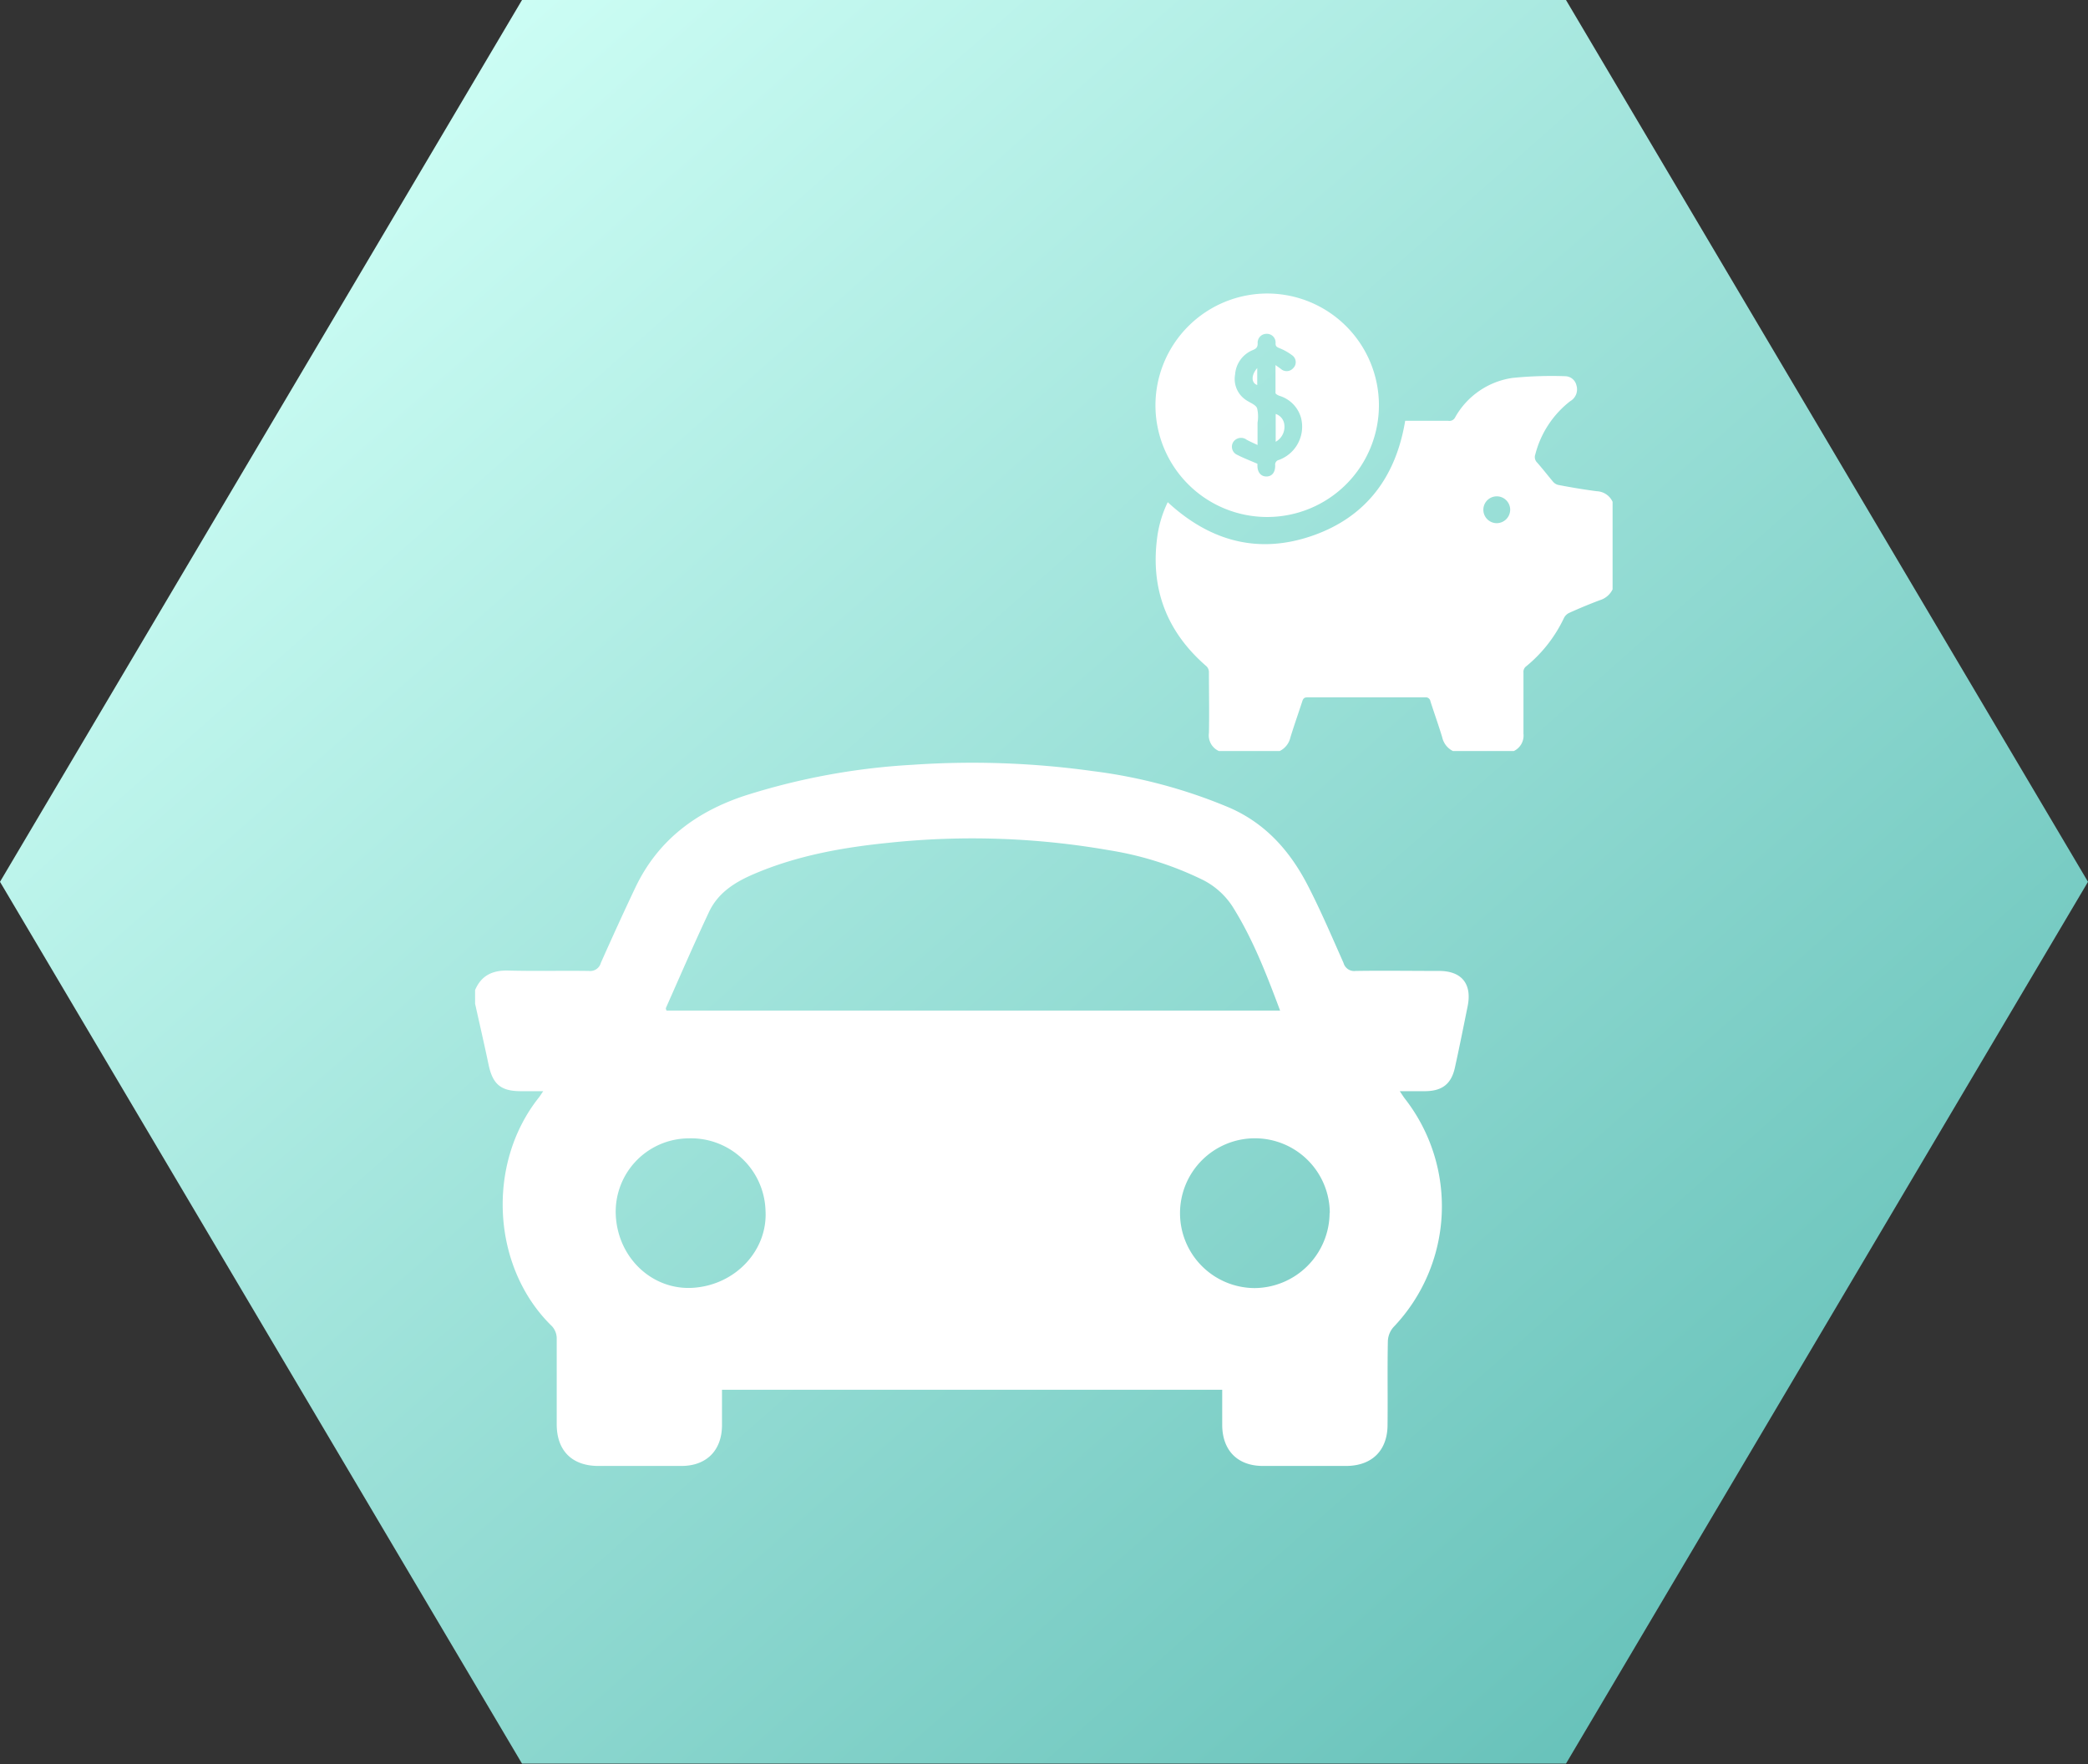
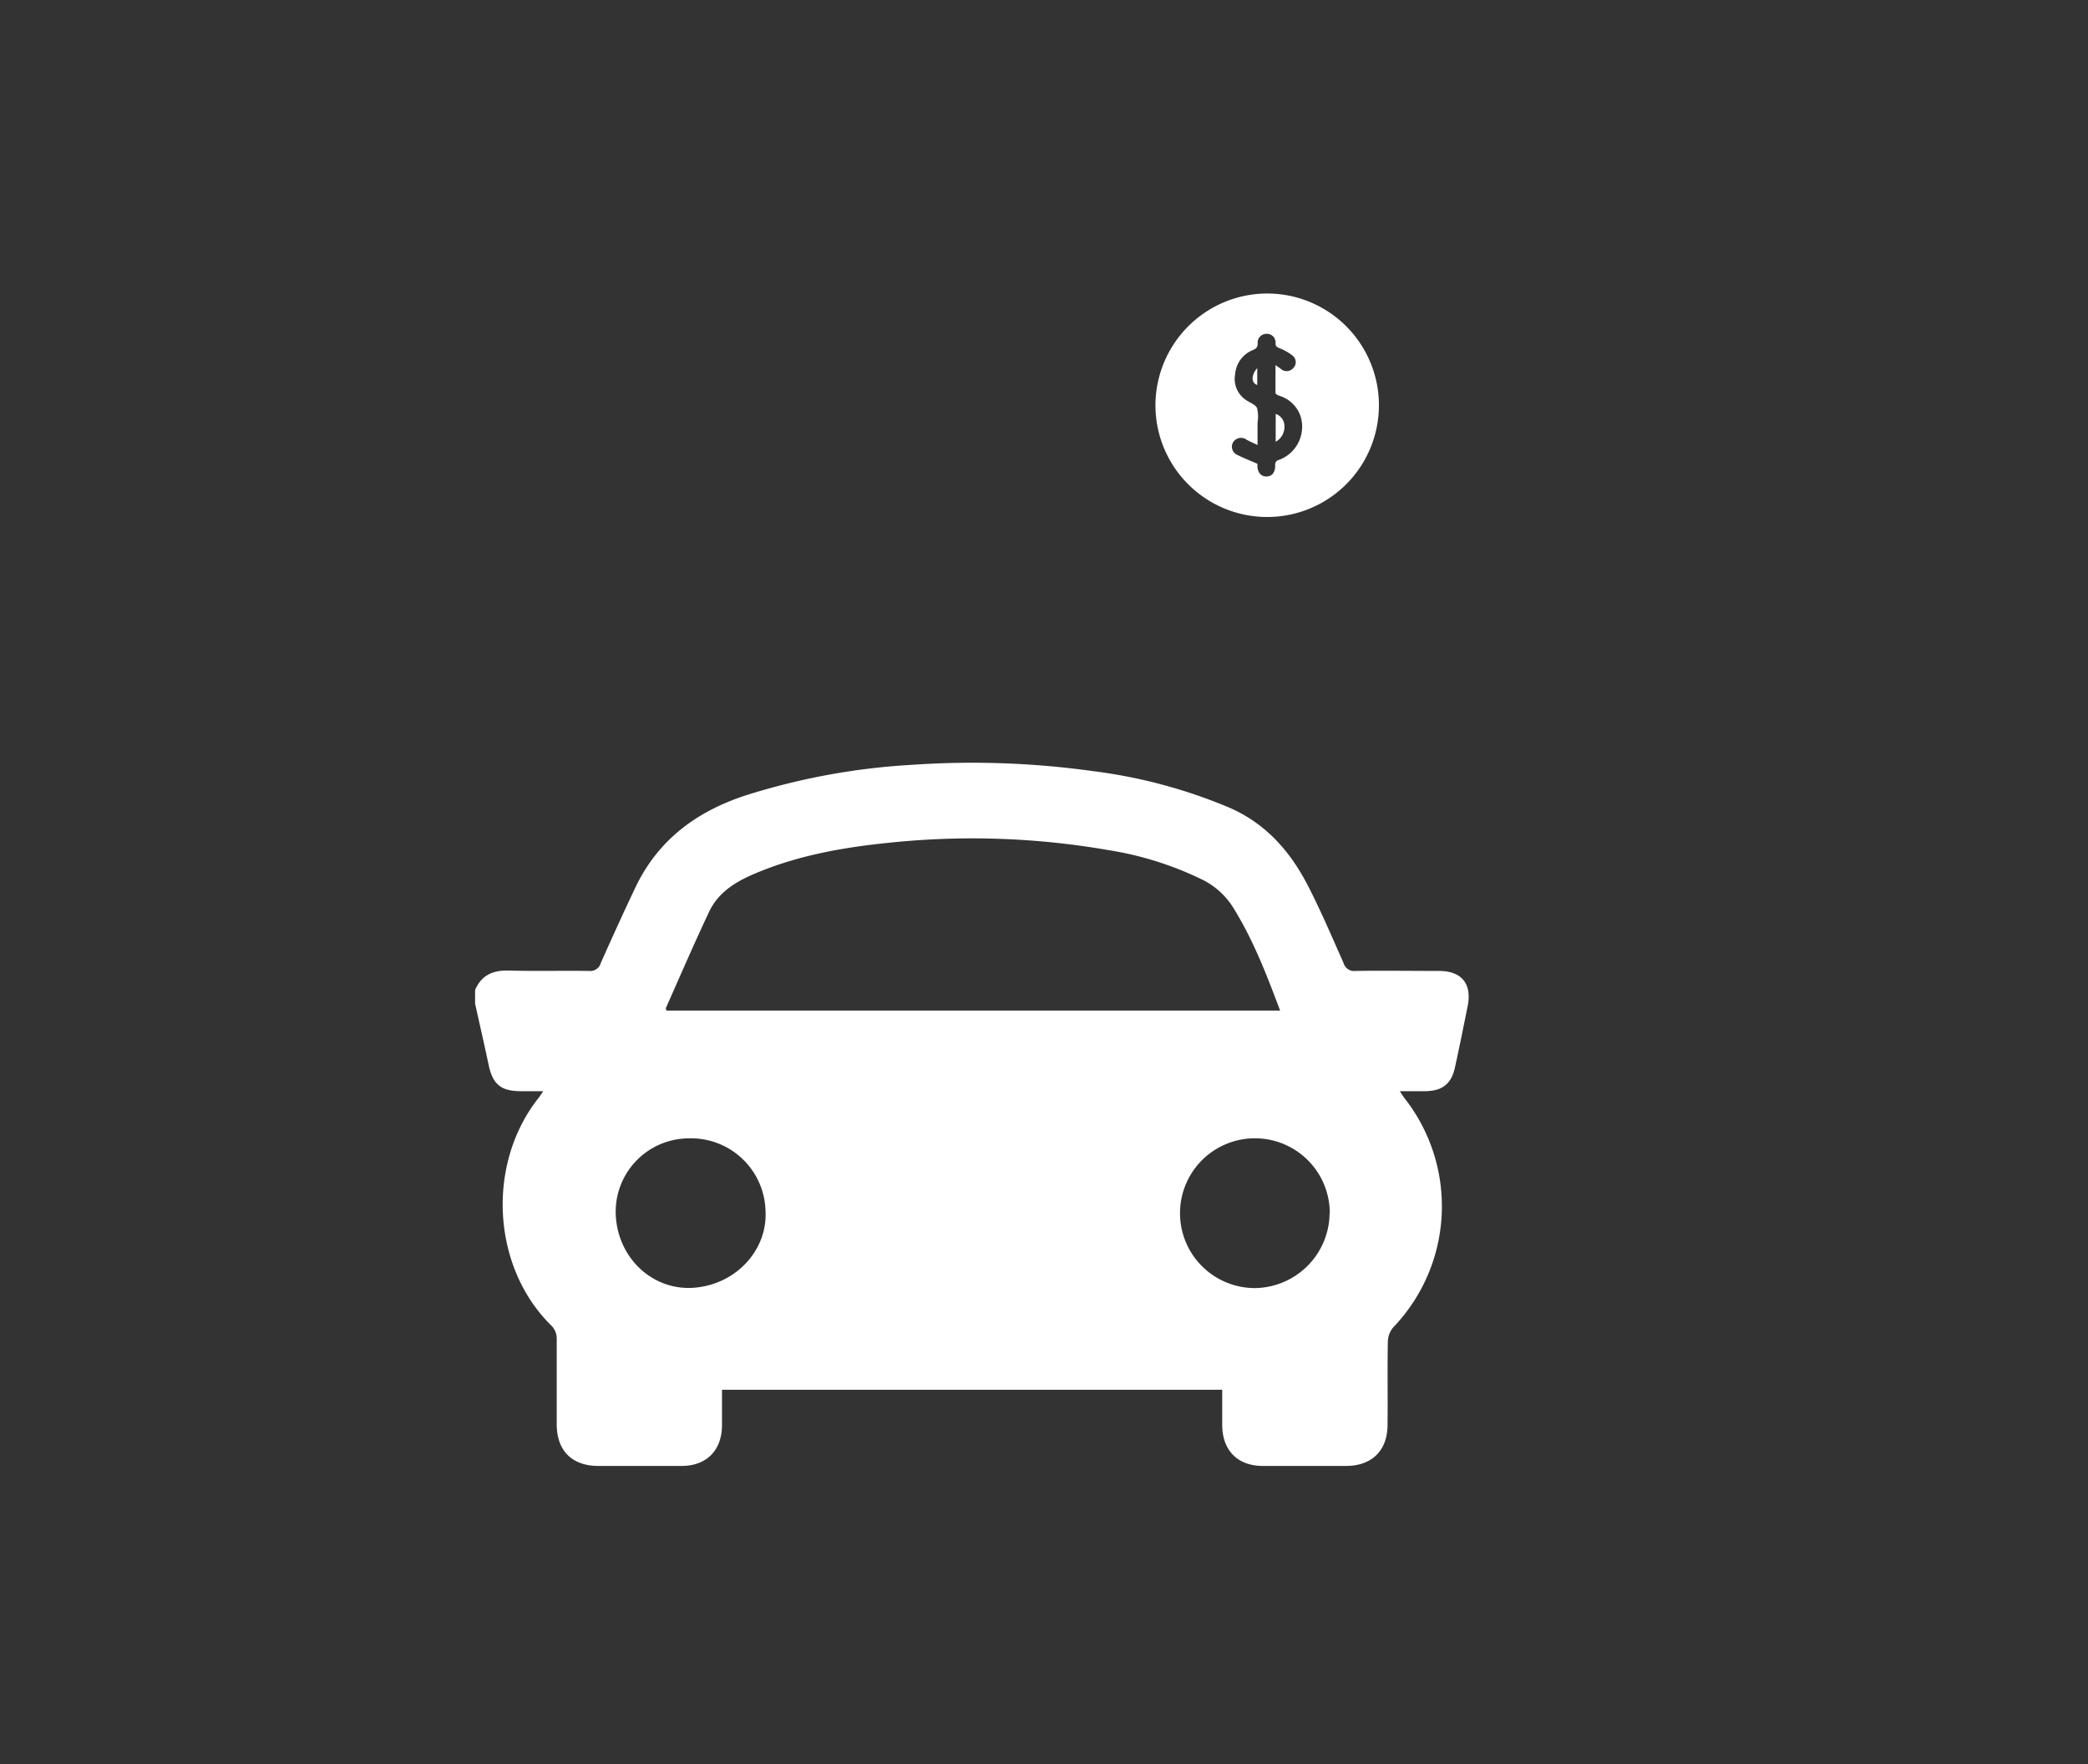
<svg xmlns="http://www.w3.org/2000/svg" id="Слой_1" data-name="Слой 1" viewBox="0 0 331.51 280.07">
  <rect x="0" y="0" width="331.51" height="280.07" fill="#333333" stroke="none" />
  <defs>
    <style>.cls-1{fill:url(#Безымянный_градиент_75);}.cls-2{fill:#fff;}</style>
    <linearGradient id="Безымянный_градиент_75" x1="-332.85" y1="639.65" x2="-332.05" y2="638.89" gradientTransform="matrix(331.51, 0, 0, -280.07, 110374.97, 179179.54)" gradientUnits="userSpaceOnUse">
      <stop offset="0" stop-color="#cffff6" />
      <stop offset="1" stop-color="#66c1b9" />
    </linearGradient>
  </defs>
-   <path id="Многоугольник_10-3-2" data-name="Многоугольник 10-3-2" class="cls-1" d="M248.39,0l82.88,140-82.88,140H82.64L-.24,140,82.64,0Z" transform="translate(0.24)" />
  <path class="cls-2" d="M75.19,157.18c1-2.33,2.78-3.15,5.27-3.09,4.26.11,8.53,0,12.79.06a1.75,1.75,0,0,0,1.91-1.29c1.78-4,3.6-8,5.5-12,3.59-7.5,9.65-12,17.43-14.56a107.26,107.26,0,0,1,26.56-4.88,138.72,138.72,0,0,1,28.59,1A81.88,81.88,0,0,1,195,128.25c5.77,2.53,9.62,6.94,12.41,12.35,2.06,4,3.83,8.16,5.66,12.28a1.75,1.75,0,0,0,1.92,1.27c4.41-.07,8.83,0,13.25,0,3.59,0,5.25,2.06,4.54,5.58-.65,3.22-1.29,6.44-2,9.65-.56,2.69-2,3.83-4.74,3.86H222c.37.54.59.91.86,1.25A27.78,27.78,0,0,1,221,210.7a3.56,3.56,0,0,0-.89,2.25c-.09,4.42,0,8.84-.05,13.25,0,4.07-2.46,6.51-6.53,6.54q-6.63,0-13.25,0c-4,0-6.41-2.42-6.47-6.41,0-1.85,0-3.7,0-5.69H114.39c0,2,0,3.86,0,5.75-.06,3.9-2.46,6.32-6.37,6.35-4.42,0-8.83,0-13.25,0-4.19,0-6.61-2.43-6.62-6.59,0-4.58,0-9.15,0-13.72a2.91,2.91,0,0,0-.74-1.86c-9.56-9.26-10.52-25.74-2.09-36.33.19-.24.34-.5.69-1H82.45c-3.16,0-4.46-1.1-5.11-4.17-.68-3.24-1.43-6.48-2.15-9.72ZM203,160.44c-2.14-5.71-4.24-11.14-7.32-16.14a12.13,12.13,0,0,0-4.86-4.56,52.54,52.54,0,0,0-15-4.76,126.17,126.17,0,0,0-34.82-1.19c-7.31.73-14.52,2-21.35,4.89-3.11,1.31-5.89,3-7.36,6.19-2.35,5-4.55,10.08-6.79,15.13-.05.1,0,.28.09.44Zm7.89,32.13a11.89,11.89,0,1,0-11.93,11.93A12,12,0,0,0,210.86,192.57Zm-101,11.88c6.72-.49,11.78-6,11.41-12.26a11.83,11.83,0,0,0-12.23-11.46A11.65,11.65,0,0,0,97.53,193C97.91,199.89,103.51,204.92,109.88,204.45Z" transform="translate(0.24)" />
-   <path class="cls-2" d="M240.1,119.24h-9.65a3.19,3.19,0,0,1-1.71-2.18c-.58-1.92-1.26-3.81-1.87-5.71a.75.75,0,0,0-.83-.64q-9.34,0-18.7,0c-.51,0-.68.2-.82.64-.62,1.9-1.29,3.79-1.88,5.71a3.19,3.19,0,0,1-1.71,2.18h-9.64a2.72,2.72,0,0,1-1.59-2.86c.07-3.24,0-6.48,0-9.71a1.31,1.31,0,0,0-.39-.89c-6.33-5.47-8.95-12.35-7.8-20.63a18.25,18.25,0,0,1,1.65-5.42c6.66,6.16,14.32,8.31,22.92,5.34s13.31-9.38,14.78-18.26c2.28,0,4.57,0,6.85,0a1,1,0,0,0,1.07-.53A12.49,12.49,0,0,1,239.9,60a62,62,0,0,1,8.41-.27,1.86,1.86,0,0,1,1.74,1.45,2.16,2.16,0,0,1-1,2.52,15.58,15.58,0,0,0-5.53,8.44,1.22,1.22,0,0,0,.31,1.32c.88,1,1.65,2,2.49,3a1.58,1.58,0,0,0,.84.53c2,.38,4.09.74,6.14,1a2.88,2.88,0,0,1,2.49,1.68v13.9a3.3,3.3,0,0,1-2,1.71c-1.63.61-3.24,1.28-4.84,2a1.8,1.8,0,0,0-.87.81,22.11,22.11,0,0,1-6,7.69,1.09,1.09,0,0,0-.44,1c0,3.23,0,6.47,0,9.7A2.72,2.72,0,0,1,240.1,119.24Zm-.57-38.34a2.13,2.13,0,1,0-2.08,2.16A2.15,2.15,0,0,0,239.53,80.9Z" transform="translate(0.24)" />
  <path class="cls-2" d="M200.93,46.6a17.74,17.74,0,1,1-17.72,17.75A17.77,17.77,0,0,1,200.93,46.6Zm-1.53,27,0,.32c0,1.09.58,1.74,1.44,1.73s1.4-.64,1.38-1.77a.76.76,0,0,1,.59-.86,5.62,5.62,0,0,0,3.51-6.69,5.08,5.08,0,0,0-3.43-3.49c-.24-.09-.62-.29-.62-.45,0-1.42,0-2.85,0-4.43l.82.58a1.38,1.38,0,0,0,2-.1,1.33,1.33,0,0,0-.13-2,8.78,8.78,0,0,0-2.07-1.17c-.4-.17-.61-.27-.61-.75A1.38,1.38,0,0,0,200.86,53a1.4,1.4,0,0,0-1.42,1.52c0,.61-.22.82-.75,1.05a4.51,4.51,0,0,0-2.83,3.86,4,4,0,0,0,1.73,4.08c.6.42,1.47.7,1.75,1.27a5.7,5.7,0,0,1,.08,2.31v3.56c-.68-.32-1.21-.55-1.72-.83a1.49,1.49,0,0,0-2.12.33,1.41,1.41,0,0,0,.65,2.08C197.22,72.74,198.28,73.14,199.4,73.63Z" transform="translate(0.24)" />
  <path class="cls-2" d="M202.3,70.14V65.72a2,2,0,0,1,1.37,1.68A2.72,2.72,0,0,1,202.3,70.14Z" transform="translate(0.24)" />
  <path class="cls-2" d="M199.37,58.43v2.7C198.42,60.81,198.36,59.59,199.37,58.43Z" transform="translate(0.24)" />
</svg>